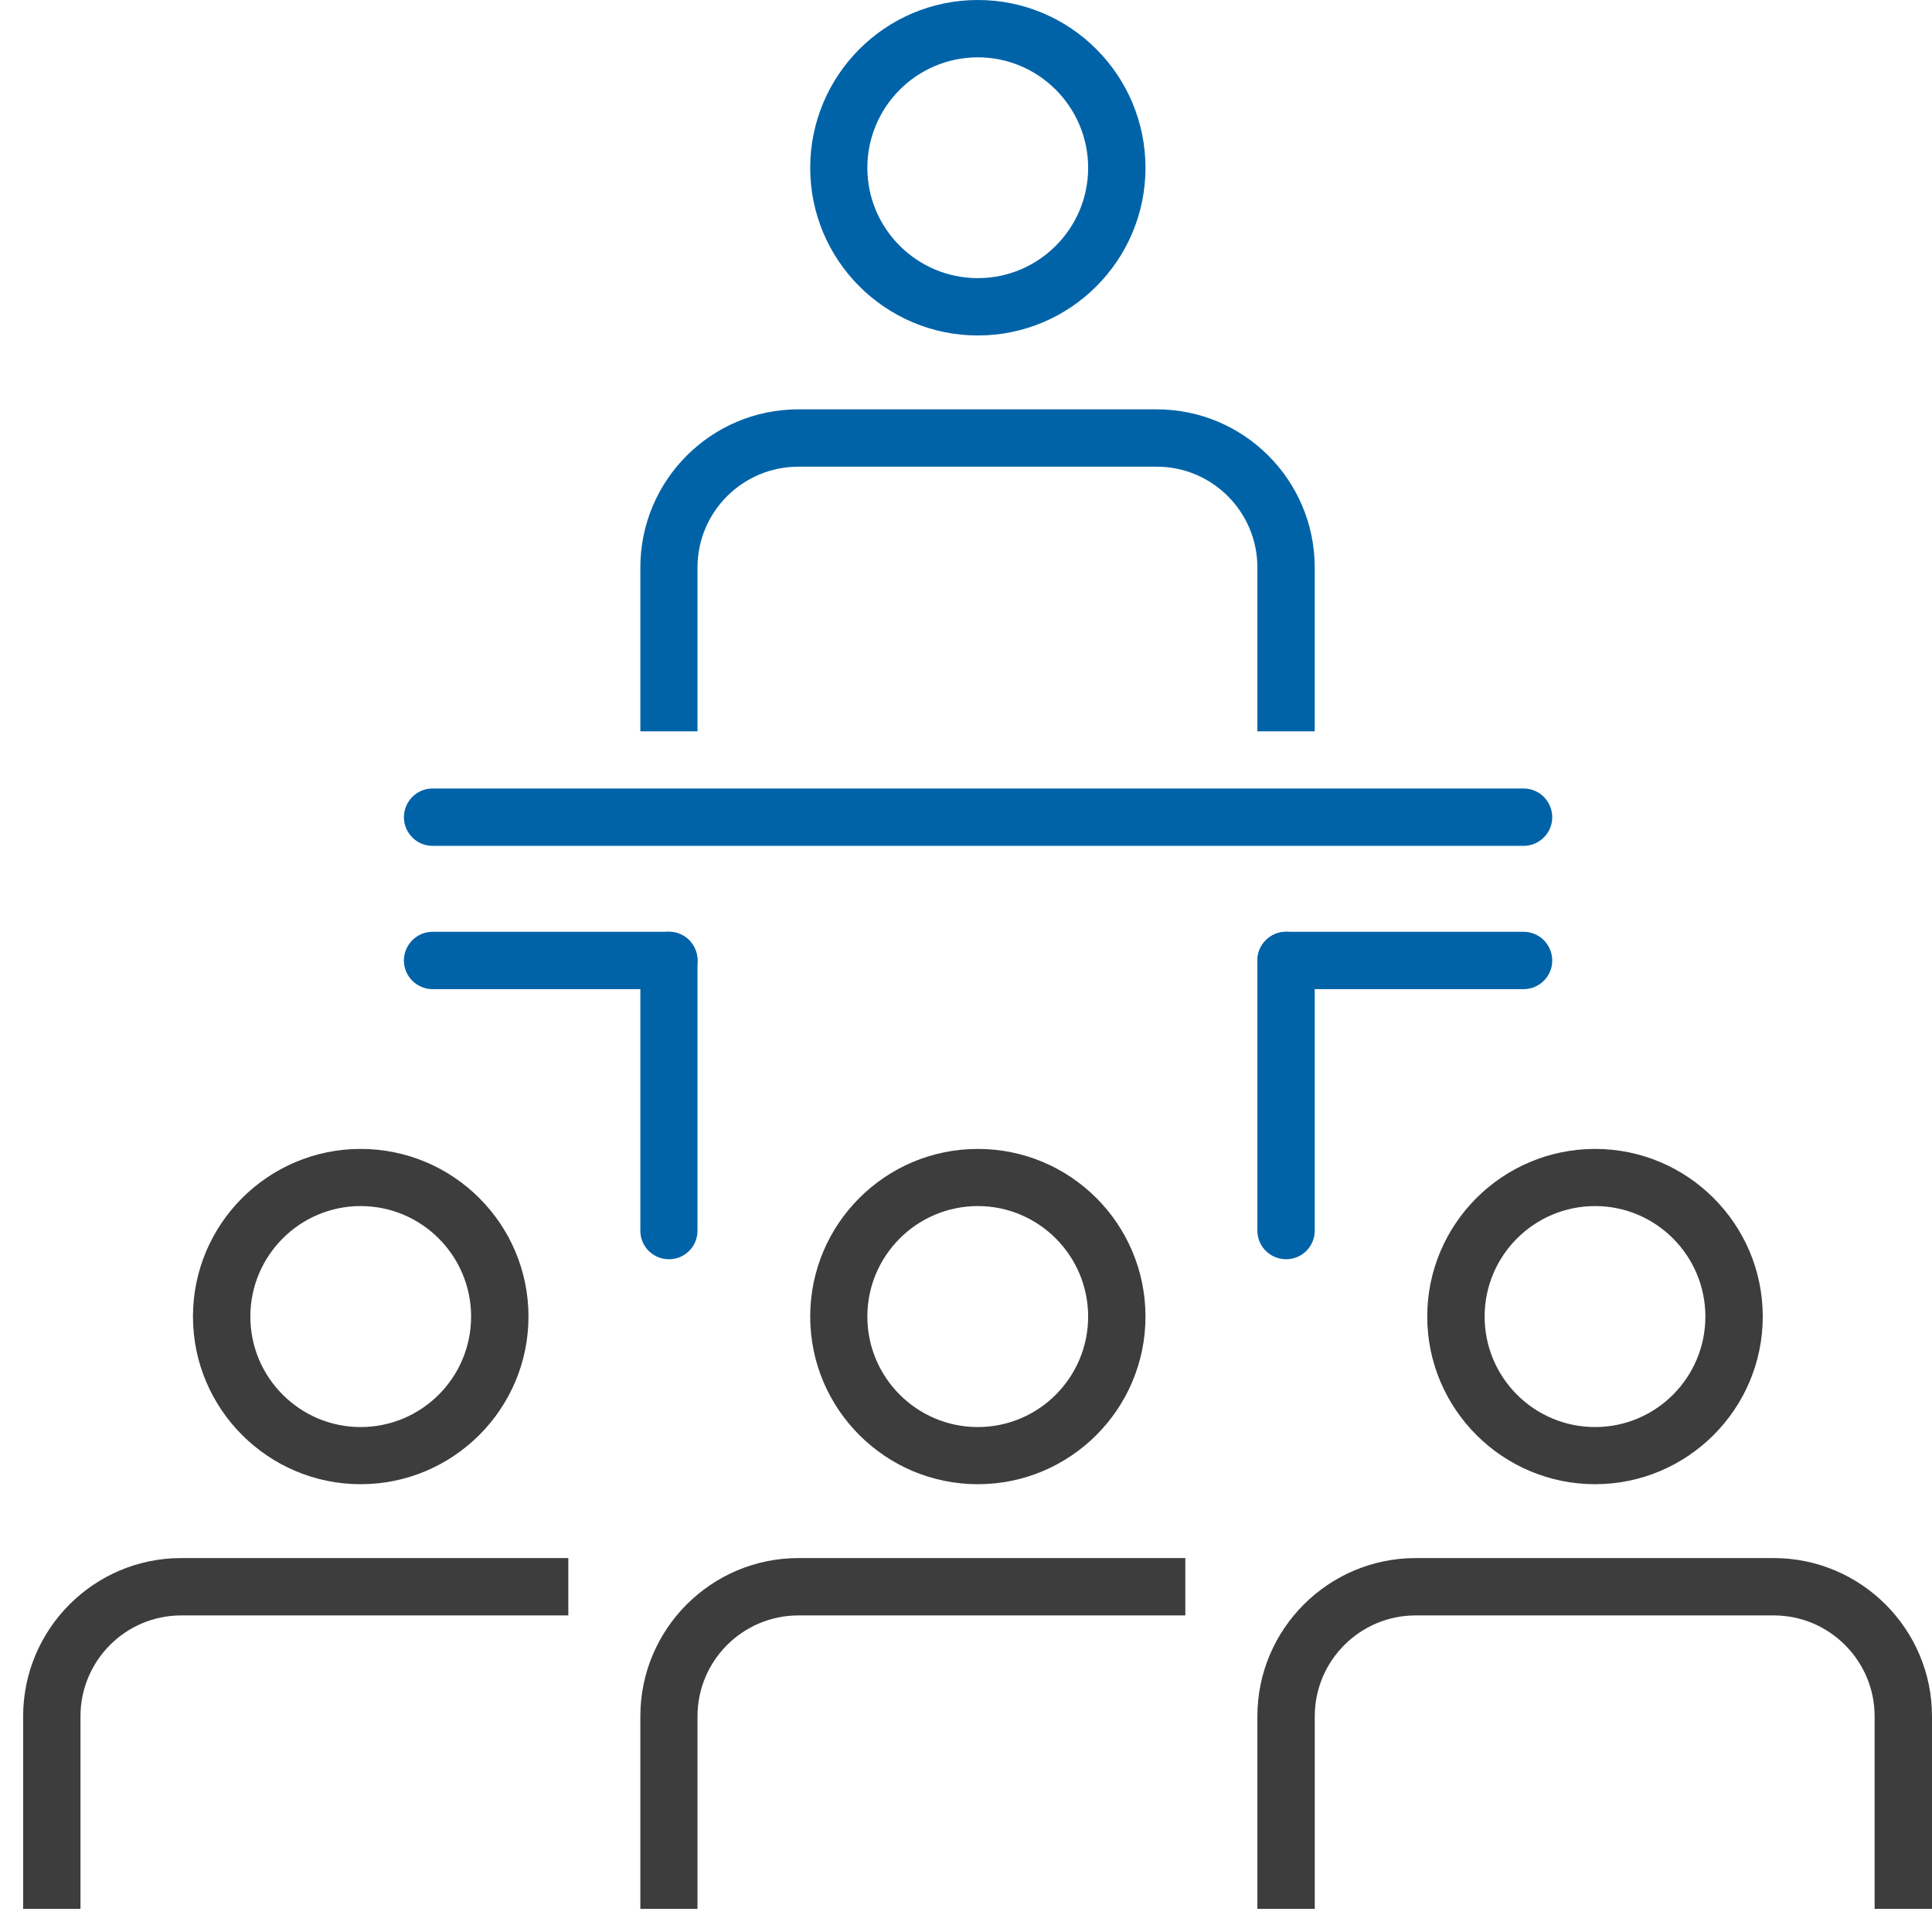
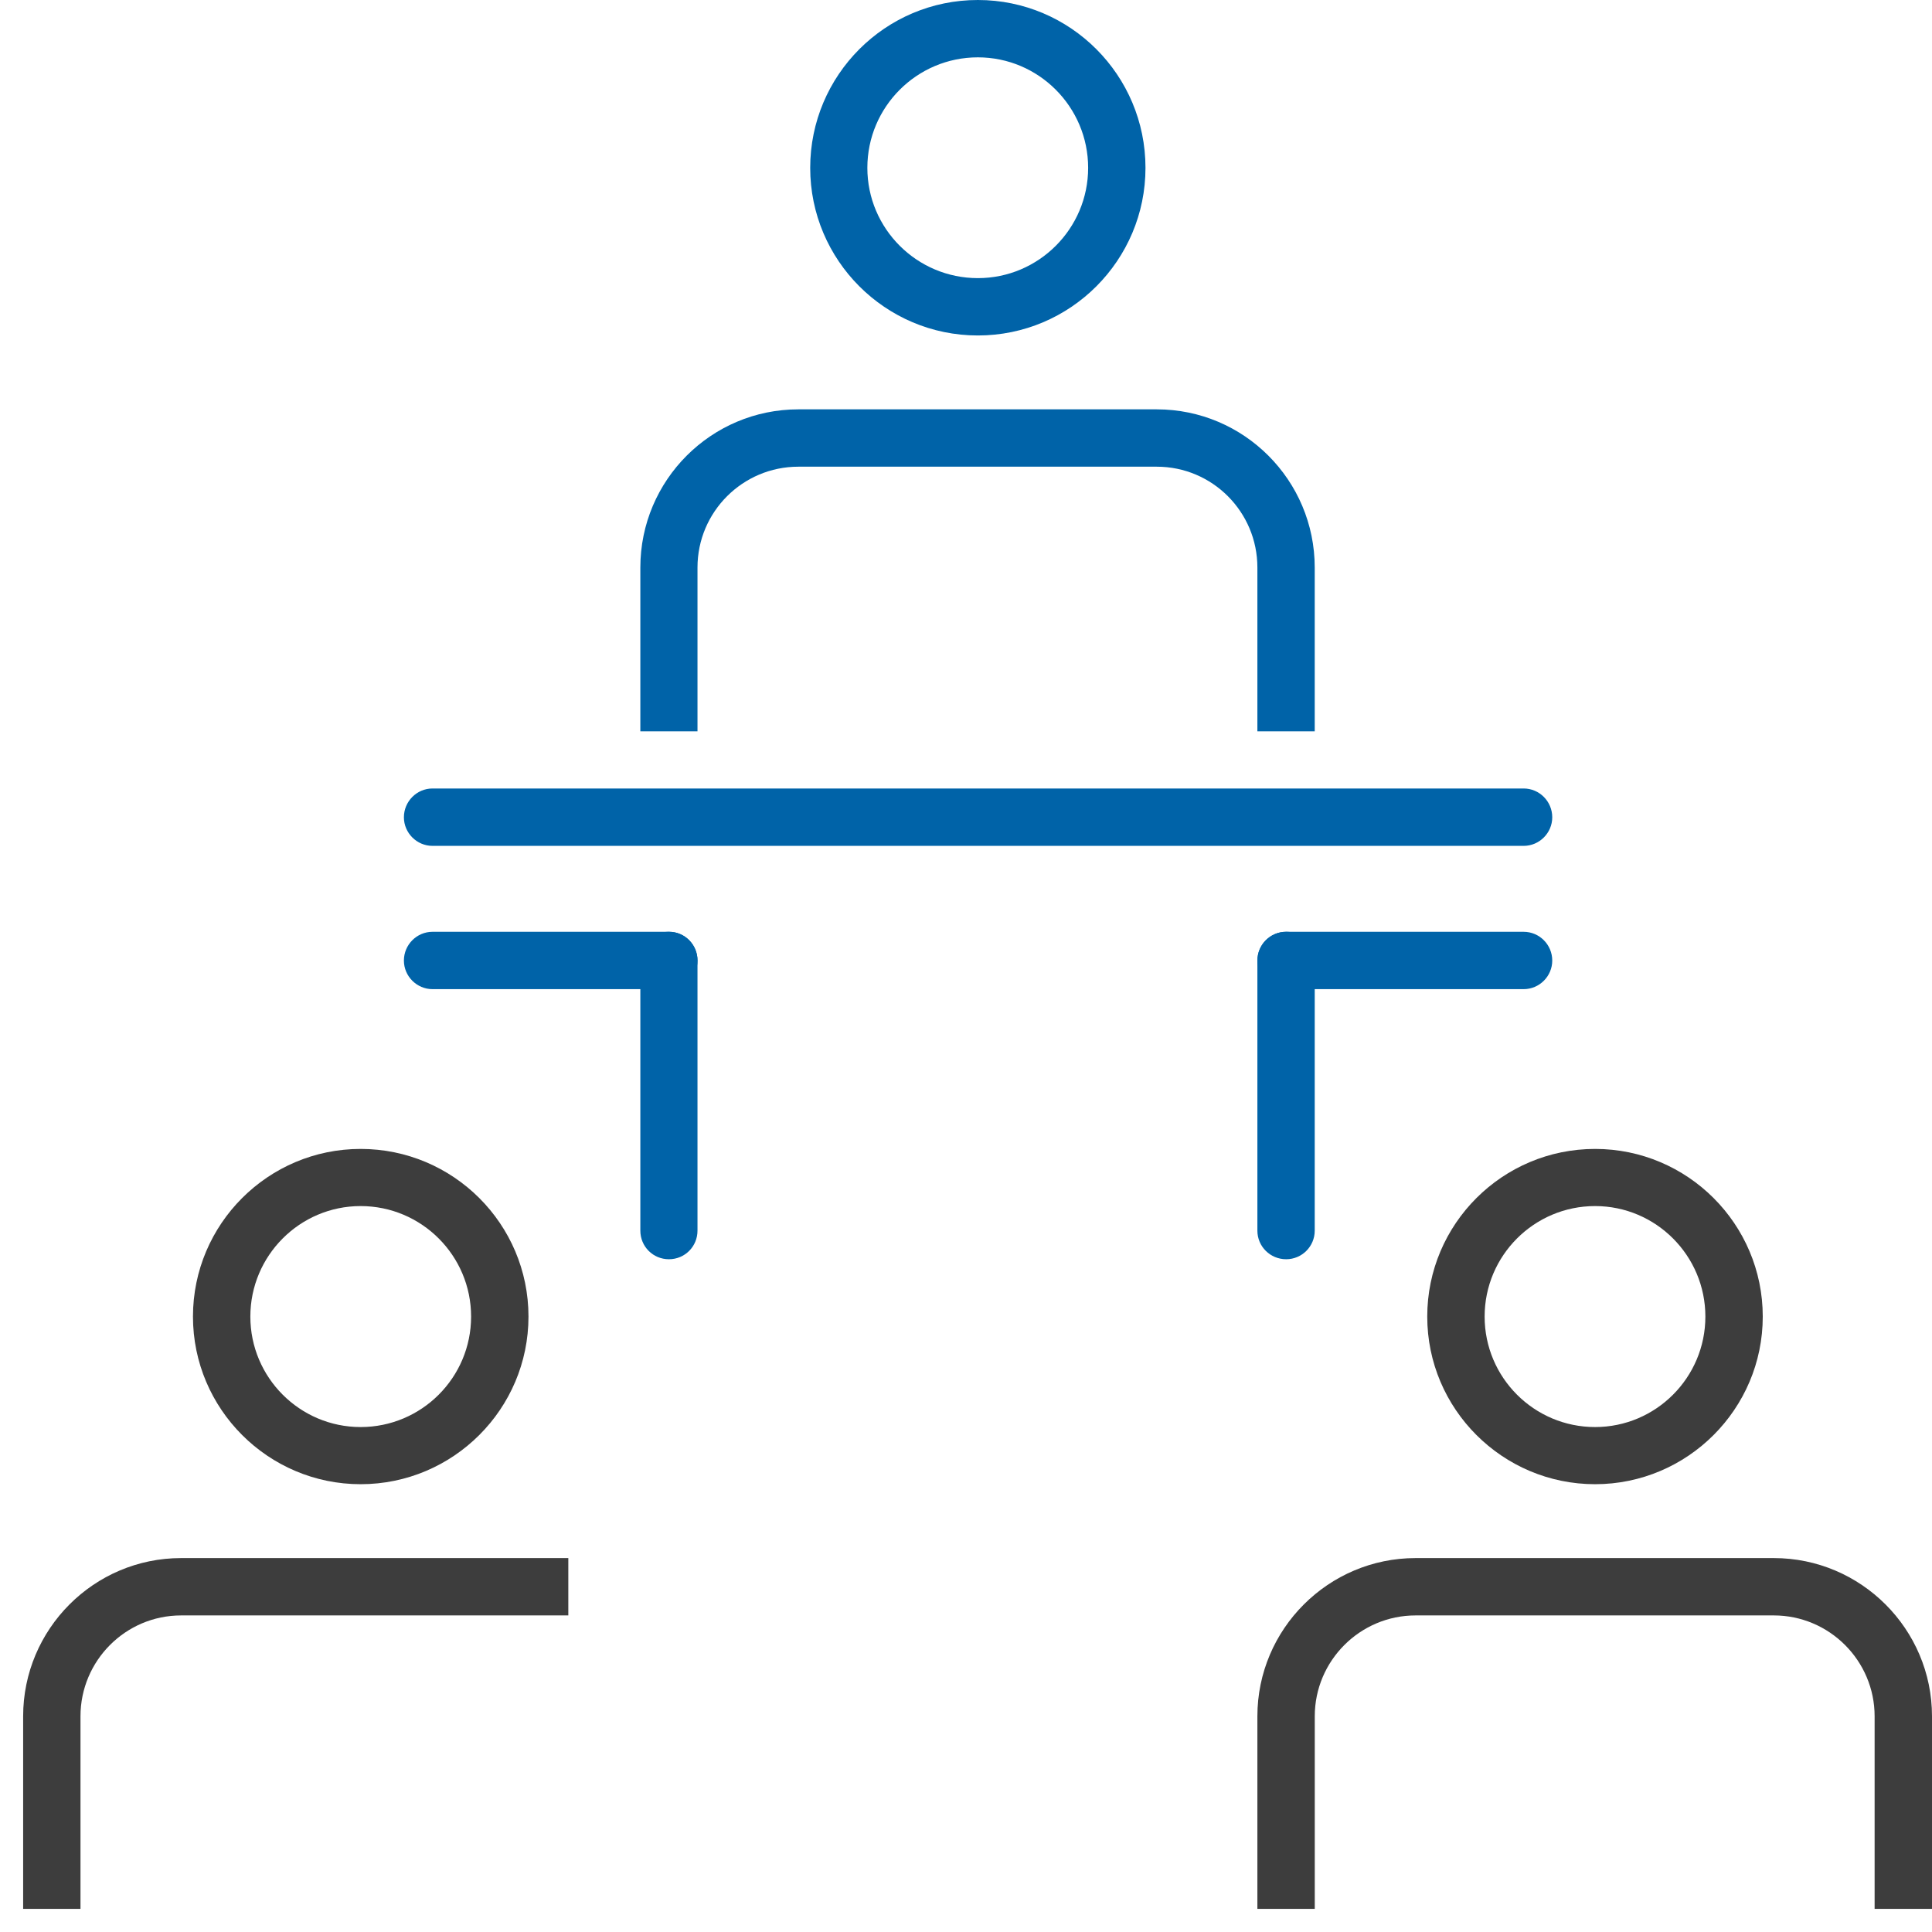
<svg xmlns="http://www.w3.org/2000/svg" width="50" height="50" viewBox="0 0 50 50" fill="none">
-   <path d="M25.307 31.213C23.729 31.213 22.447 32.495 22.447 34.073C22.447 35.651 23.729 36.932 25.307 36.932C26.88 36.932 28.161 35.651 28.161 34.073C28.161 32.495 26.88 31.213 25.307 31.213ZM25.307 38.411C22.911 38.411 20.968 36.464 20.968 34.073C20.968 31.677 22.911 29.734 25.307 29.734C27.703 29.734 29.645 31.677 29.645 34.073C29.645 36.464 27.703 38.411 25.307 38.411ZM18.051 49.401H16.572V44.417C16.572 42.161 18.406 40.323 20.661 40.323H30.676V41.807H20.661C19.223 41.807 18.051 42.979 18.051 44.417V49.401Z" fill="#3D3D3D" />
  <path d="M25.307 1.484C23.729 1.484 22.447 2.766 22.447 4.344C22.447 5.917 23.729 7.198 25.307 7.198C26.88 7.198 28.161 5.917 28.161 4.344C28.161 2.766 26.88 1.484 25.307 1.484ZM25.307 8.682C22.911 8.682 20.968 6.734 20.968 4.344C20.968 1.948 22.911 0 25.307 0C27.703 0 29.645 1.948 29.645 4.344C29.645 6.734 27.703 8.682 25.307 8.682ZM34.025 18.927H32.541V14.688C32.541 13.245 31.374 12.078 29.937 12.078H20.661C19.223 12.078 18.051 13.245 18.051 14.688V18.927H16.572V14.688C16.572 12.427 18.406 10.594 20.661 10.594H29.937C32.192 10.594 34.025 12.427 34.025 14.688V18.927Z" fill="#0063A8" />
  <path d="M9.333 31.213C7.76 31.213 6.479 32.495 6.479 34.073C6.479 35.651 7.76 36.932 9.333 36.932C10.911 36.932 12.192 35.651 12.192 34.073C12.192 32.495 10.911 31.213 9.333 31.213ZM9.333 38.411C6.942 38.411 4.994 36.464 4.994 34.073C4.994 31.677 6.942 29.734 9.333 29.734C11.729 29.734 13.677 31.677 13.677 34.073C13.677 36.464 11.729 38.411 9.333 38.411ZM2.083 49.401H0.599V44.417C0.599 42.161 2.432 40.323 4.687 40.323H14.708V41.807H4.687C3.25 41.807 2.083 42.979 2.083 44.417V49.401ZM41.281 31.213C39.703 31.213 38.422 32.495 38.422 34.073C38.422 35.651 39.703 36.932 41.281 36.932C42.854 36.932 44.135 35.651 44.135 34.073C44.135 32.495 42.854 31.213 41.281 31.213ZM41.281 38.411C38.885 38.411 36.937 36.464 36.937 34.073C36.937 31.677 38.885 29.734 41.281 29.734C43.672 29.734 45.62 31.677 45.62 34.073C45.62 36.464 43.672 38.411 41.281 38.411ZM50 49.401H48.515V44.417C48.515 42.979 47.343 41.807 45.906 41.807H36.635C35.198 41.807 34.026 42.979 34.026 44.417V49.401H32.541V44.417C32.541 42.161 34.38 40.323 36.635 40.323H45.906C48.161 40.323 50 42.161 50 44.417V49.401Z" fill="#3D3D3D" />
  <path d="M39.432 21.891H11.193C10.787 21.891 10.453 21.557 10.453 21.151C10.453 20.74 10.787 20.406 11.193 20.406H39.432C39.839 20.406 40.172 20.74 40.172 21.151C40.172 21.557 39.839 21.891 39.432 21.891ZM39.432 25.599H33.286C32.875 25.599 32.542 25.266 32.542 24.859C32.542 24.448 32.875 24.115 33.286 24.115H39.432C39.839 24.115 40.172 24.448 40.172 24.859C40.172 25.266 39.839 25.599 39.432 25.599ZM17.312 25.599H11.193C10.787 25.599 10.453 25.266 10.453 24.859C10.453 24.448 10.787 24.115 11.193 24.115H17.312C17.724 24.115 18.052 24.448 18.052 24.859C18.052 25.266 17.724 25.599 17.312 25.599Z" fill="#0063A8" />
-   <path d="M32.541 31.849C32.541 32.26 32.874 32.589 33.286 32.589C33.692 32.589 34.025 32.26 34.025 31.849V24.859C34.025 24.448 33.692 24.114 33.286 24.114C32.874 24.114 32.541 24.448 32.541 24.859V31.849Z" fill="#0063A8" />
+   <path d="M32.541 31.849C32.541 32.26 32.874 32.589 33.286 32.589C33.692 32.589 34.025 32.26 34.025 31.849V24.859C34.025 24.448 33.692 24.114 33.286 24.114C32.874 24.114 32.541 24.448 32.541 24.859V31.849" fill="#0063A8" />
  <path d="M16.572 31.849C16.572 32.26 16.9 32.589 17.312 32.589C17.723 32.589 18.051 32.26 18.051 31.849V24.859C18.051 24.448 17.723 24.114 17.312 24.114C16.9 24.114 16.572 24.448 16.572 24.859V31.849Z" fill="#0063A8" />
</svg>